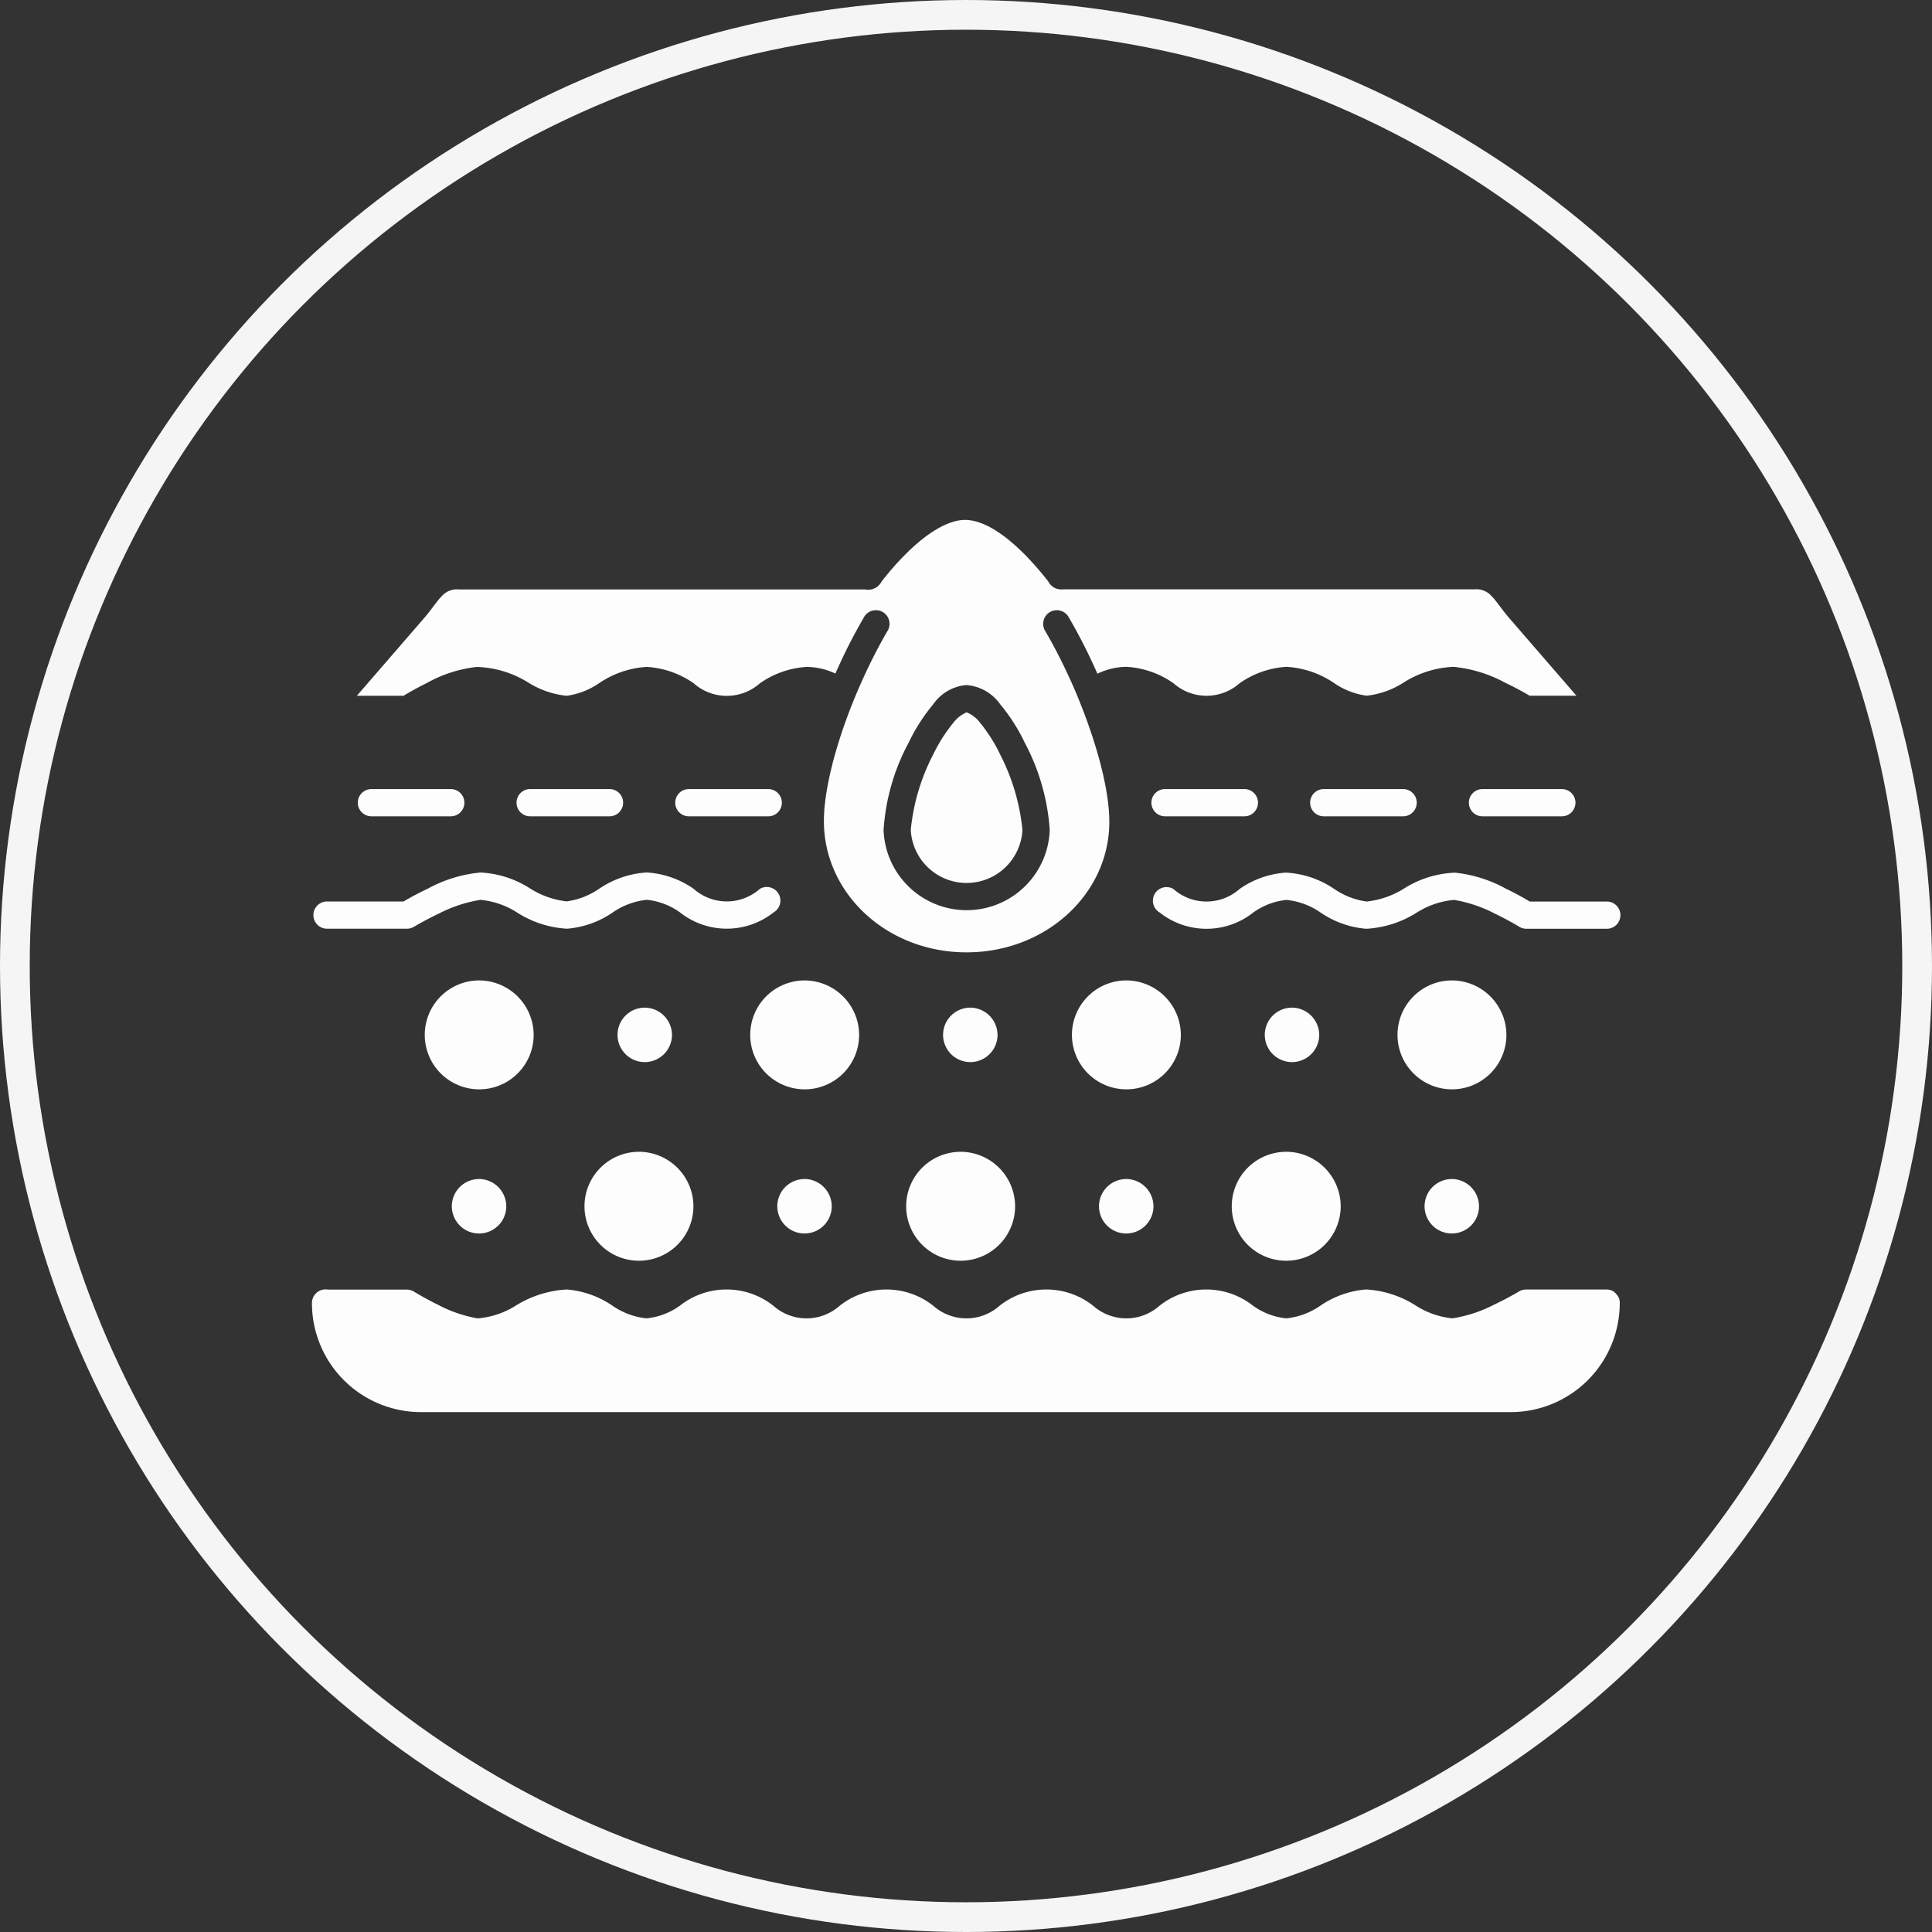
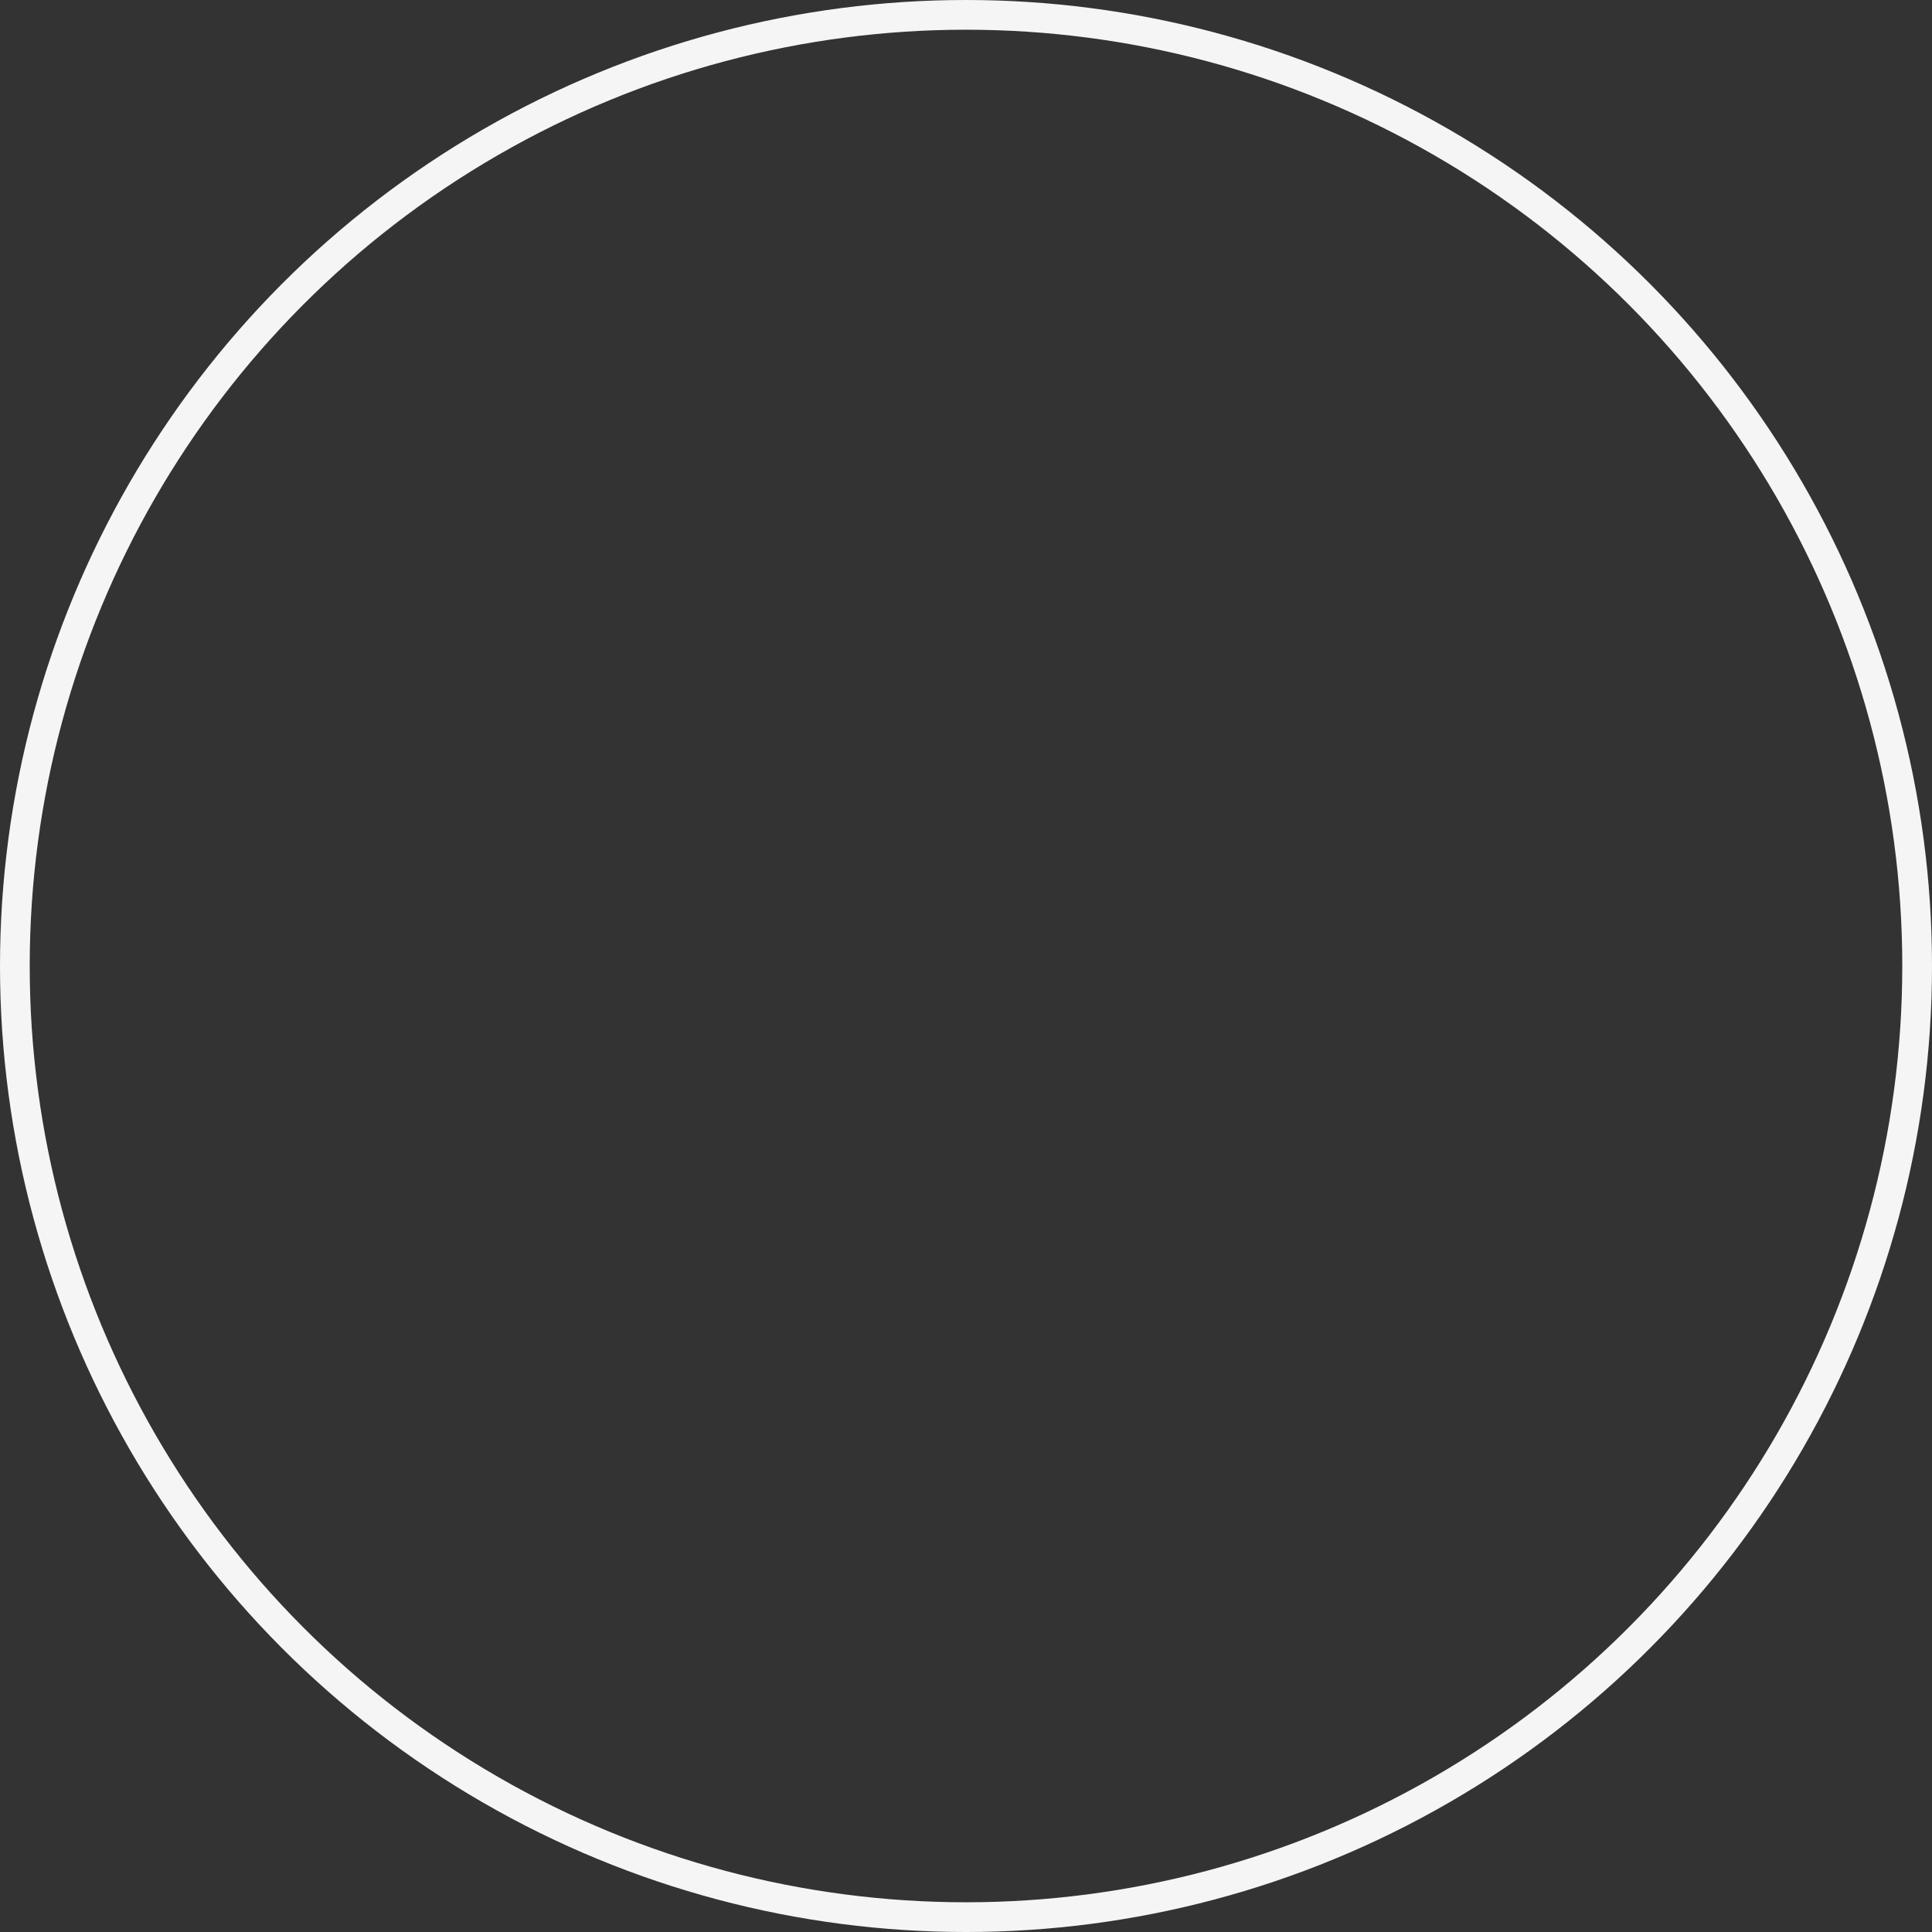
<svg xmlns="http://www.w3.org/2000/svg" width="130" height="130" viewBox="0 0 130 130">
  <rect x="0" y="0" width="130" height="130" fill="#333333" stroke="none" />
  <g id="Grupo_777" data-name="Grupo 777" transform="translate(-498.184 -933.184)">
    <g id="Elipse_60" data-name="Elipse 60" transform="translate(498.184 933.184)" fill="none" stroke="#f5f5f5" stroke-width="2">
-       <circle cx="65" cy="65" r="65" stroke="none" />
      <circle cx="65" cy="65" r="64" fill="none" />
    </g>
-     <path id="noun-acne-3659694" d="M119.526,116.157a2.776,2.776,0,0,0-.865.141,4.743,4.743,0,0,0-.989.441,8.507,8.507,0,0,0-1.079.742,13.41,13.41,0,0,0-1.126,1.02c-.38.382-.764.8-1.144,1.262-.147.175-.292.36-.438.546h0a1.011,1.011,0,0,1-1.106.525H85.446a1.351,1.351,0,0,0-1.167.47c-.323.32-.665.874-1.186,1.476l-4.513,5.212h3.141c.179-.108.683-.423,1.558-.854a8.856,8.856,0,0,1,3.378-1.089,6.947,6.947,0,0,1,3.464,1.055,6.027,6.027,0,0,0,2.578.888,5.132,5.132,0,0,0,2.208-.866,6.361,6.361,0,0,1,3.186-1.078,6.137,6.137,0,0,1,3.151,1.1,3.357,3.357,0,0,0,4.46,0,6.139,6.139,0,0,1,3.149-1.1,4.584,4.584,0,0,1,1.762.373c.058.021.112.051.169.071.1-.233.207-.467.314-.7.247-.532.5-1.058.771-1.572s.543-1.016.827-1.5h0a.917.917,0,1,1,1.583.923c-.268.459-.529.936-.782,1.424s-.5.99-.735,1.5-.462,1.023-.675,1.541-.413,1.036-.6,1.551-.358,1.028-.513,1.533-.3,1-.416,1.481-.224.948-.306,1.4-.145.874-.187,1.275a10.936,10.936,0,0,0-.058,1.117c.027,4.847,4.248,8.789,9.6,8.789s9.606-3.944,9.606-8.784a10.208,10.208,0,0,0-.065-1.117c-.043-.4-.107-.829-.192-1.277s-.19-.916-.313-1.4-.264-.976-.421-1.481-.331-1.017-.518-1.533-.39-1.035-.6-1.553-.44-1.032-.676-1.54-.482-1.01-.737-1.5-.517-.965-.785-1.424h0a.917.917,0,1,1,1.583-.923c.284.487.561.988.828,1.5s.526,1.039.773,1.572q.164.354.322.712c.066-.031.128-.061.2-.091a4.6,4.6,0,0,1,1.763-.373,6.137,6.137,0,0,1,3.15,1.1,3.357,3.357,0,0,0,4.46,0,6.139,6.139,0,0,1,3.149-1.1,6.358,6.358,0,0,1,3.188,1.082,5.074,5.074,0,0,0,2.2.862,5.763,5.763,0,0,0,2.482-.878,6.775,6.775,0,0,1,3.37-1.065,9.147,9.147,0,0,1,3.49,1.078c.915.435,1.45.759,1.629.865h3.152l-4.513-5.212c-.521-.6-.863-1.156-1.186-1.476a1.355,1.355,0,0,0-1.167-.47H126.1a.977.977,0,0,1-.989-.522c-.145-.185-.291-.37-.437-.544-.38-.457-.76-.88-1.138-1.263a13.576,13.576,0,0,0-1.121-1.02,8.462,8.462,0,0,0-1.069-.742,4.867,4.867,0,0,0-.977-.439,2.974,2.974,0,0,0-.847-.141Zm.086,11.114a3.056,3.056,0,0,1,2.264,1.3,12.106,12.106,0,0,1,1.644,2.572,14.591,14.591,0,0,1,1.684,5.878,5.594,5.594,0,0,1-11.181,0,14.351,14.351,0,0,1,1.691-5.884,12.238,12.238,0,0,1,1.647-2.571,3.035,3.035,0,0,1,2.252-1.3Zm0,1.833a2.209,2.209,0,0,0-.87.671,10.779,10.779,0,0,0-1.389,2.183,13.921,13.921,0,0,0-1.5,5.056,3.762,3.762,0,0,0,7.514.006,14.131,14.131,0,0,0-1.493-5.064,10.651,10.651,0,0,0-1.382-2.181,2.115,2.115,0,0,0-.883-.671Zm-40.051,5.164a.916.916,0,0,0,0,1.833H84.9a.916.916,0,0,0,0-1.833Zm10.68,0a.916.916,0,0,0,0,1.833h5.341a.916.916,0,0,0,0-1.833Zm10.68,0a.916.916,0,0,0,0,1.833h5.341a.916.916,0,0,0,0-1.833Zm32.04,0h0a.916.916,0,0,0,0,1.833H138.3a.916.916,0,0,0,0-1.833Zm10.681,0h0a.916.916,0,0,0,0,1.833h5.34a.916.916,0,0,0,0-1.833Zm10.68,0h0a.916.916,0,0,0,0,1.833h5.34a.916.916,0,0,0,0-1.833Zm-67.475,5.62a9.153,9.153,0,0,0-3.489,1.079c-.916.435-1.456.76-1.634.864H76.573a.916.916,0,0,0,0,1.833h5.38a.917.917,0,0,0,.471-.131s.755-.453,1.722-.911a9.287,9.287,0,0,1,2.754-.9,5.525,5.525,0,0,1,2.467.855,6.951,6.951,0,0,0,3.357,1.087,6.35,6.35,0,0,0,3.085-1.1,4.888,4.888,0,0,1,2.284-.845,4.639,4.639,0,0,1,2.23.847,5.076,5.076,0,0,0,6.3,0h0a.917.917,0,1,0-.921-1.586,3.357,3.357,0,0,1-4.46,0,6.143,6.143,0,0,0-3.15-1.1,6.358,6.358,0,0,0-3.187,1.082,5.072,5.072,0,0,1-2.2.862,5.761,5.761,0,0,1-2.482-.878,6.767,6.767,0,0,0-3.37-1.065Zm54.283,0a6.132,6.132,0,0,0-3.149,1.1,3.357,3.357,0,0,1-4.46,0h0a.916.916,0,1,0-.92,1.585,5.075,5.075,0,0,0,6.3,0,4.64,4.64,0,0,1,2.23-.847,4.877,4.877,0,0,1,2.284.842,6.347,6.347,0,0,0,3.082,1.1,7.062,7.062,0,0,0,3.4-1.087,5.617,5.617,0,0,1,2.514-.855,9.21,9.21,0,0,1,2.7.9c.946.457,1.687.906,1.687.906h0a.921.921,0,0,0,.478.136h5.38a.917.917,0,1,0,0-1.833H157.5a18.011,18.011,0,0,0-1.593-.859,9.029,9.029,0,0,0-3.435-1.083,6.889,6.889,0,0,0-3.416,1.059,5.905,5.905,0,0,1-2.53.883,5.1,5.1,0,0,1-2.206-.864,6.359,6.359,0,0,0-3.187-1.079Zm-54.319,7.256a3.664,3.664,0,1,0,3.667,3.664A3.68,3.68,0,0,0,86.812,147.144Zm21.9,0a3.664,3.664,0,1,0,3.667,3.664A3.68,3.68,0,0,0,108.716,147.144Zm21.648,0a3.664,3.664,0,1,0,3.666,3.664A3.68,3.68,0,0,0,130.365,147.144Zm21.906,0a3.664,3.664,0,1,0,3.667,3.664A3.68,3.68,0,0,0,152.271,147.144Zm-54.314,1.831a1.832,1.832,0,1,0,1.834,1.833A1.847,1.847,0,0,0,97.957,148.975Zm21.906,0a1.832,1.832,0,1,0,1.834,1.833A1.847,1.847,0,0,0,119.864,148.975Zm21.647,0a1.832,1.832,0,1,0,1.833,1.833A1.847,1.847,0,0,0,141.51,148.975Zm-43.943,9.7a3.665,3.665,0,1,0,3.667,3.665A3.68,3.68,0,0,0,97.568,158.673Zm21.647,0a3.665,3.665,0,1,0,3.666,3.665A3.68,3.68,0,0,0,119.214,158.673Zm21.906,0a3.665,3.665,0,1,0,3.667,3.665A3.68,3.68,0,0,0,141.121,158.673Zm-54.312,1.833a1.832,1.832,0,1,0,1.833,1.831A1.846,1.846,0,0,0,86.808,160.505Zm21.9,0a1.832,1.832,0,1,0,1.834,1.831A1.845,1.845,0,0,0,108.713,160.505Zm21.648,0a1.832,1.832,0,1,0,1.833,1.831A1.847,1.847,0,0,0,130.361,160.505Zm21.906,0a1.832,1.832,0,1,0,1.833,1.831A1.847,1.847,0,0,0,152.268,160.505Zm-75.79,7.425-.007,0h0a.917.917,0,0,0-.9.93A7.335,7.335,0,0,0,82.9,176.19h73.326a7.334,7.334,0,0,0,7.331-7.261h0a.962.962,0,0,0,0-.159v0c0-.027-.006-.054-.01-.081v-.021c0-.024-.011-.048-.017-.071l-.007-.021c-.007-.02-.015-.041-.024-.061l-.01-.02-.024-.051-.017-.031c-.01-.017-.02-.034-.031-.05s-.013-.021-.021-.031a.518.518,0,0,0-.034-.04l-.024-.031c-.011-.014-.023-.028-.036-.041l-.027-.031-.036-.031-.034-.031c-.011-.01-.023-.021-.036-.03s-.028-.021-.042-.031l-.036-.021-.043-.02-.037-.021-.054-.02-.02-.007c-.023-.008-.046-.014-.07-.02l-.02,0c-.023,0-.047-.008-.07-.01l-.021,0c-.024,0-.049-.006-.075-.007h-5.423a.923.923,0,0,0-.473.13s-.755.453-1.722.911a9.276,9.276,0,0,1-2.753.9,5.533,5.533,0,0,1-2.469-.856,6.951,6.951,0,0,0-3.357-1.087,6.358,6.358,0,0,0-3.083,1.1,4.889,4.889,0,0,1-2.284.844,4.639,4.639,0,0,1-2.23-.847,5.075,5.075,0,0,0-6.3,0,3.357,3.357,0,0,1-4.46,0,5.076,5.076,0,0,0-6.3,0,3.356,3.356,0,0,1-4.459,0,5.077,5.077,0,0,0-6.3,0,3.357,3.357,0,0,1-4.46,0,5.076,5.076,0,0,0-6.3,0,4.639,4.639,0,0,1-2.23.847,4.888,4.888,0,0,1-2.284-.842,6.363,6.363,0,0,0-3.079-1.1,7.224,7.224,0,0,0-3.445,1.089,5.681,5.681,0,0,1-2.557.855,8.945,8.945,0,0,1-2.641-.9c-.928-.456-1.652-.9-1.652-.9a.917.917,0,0,0-.482-.138H76.639a.89.89,0,0,0-.168-.01Z" transform="translate(443.615 852.011)" fill="#fdfdfd" />
  </g>
</svg>